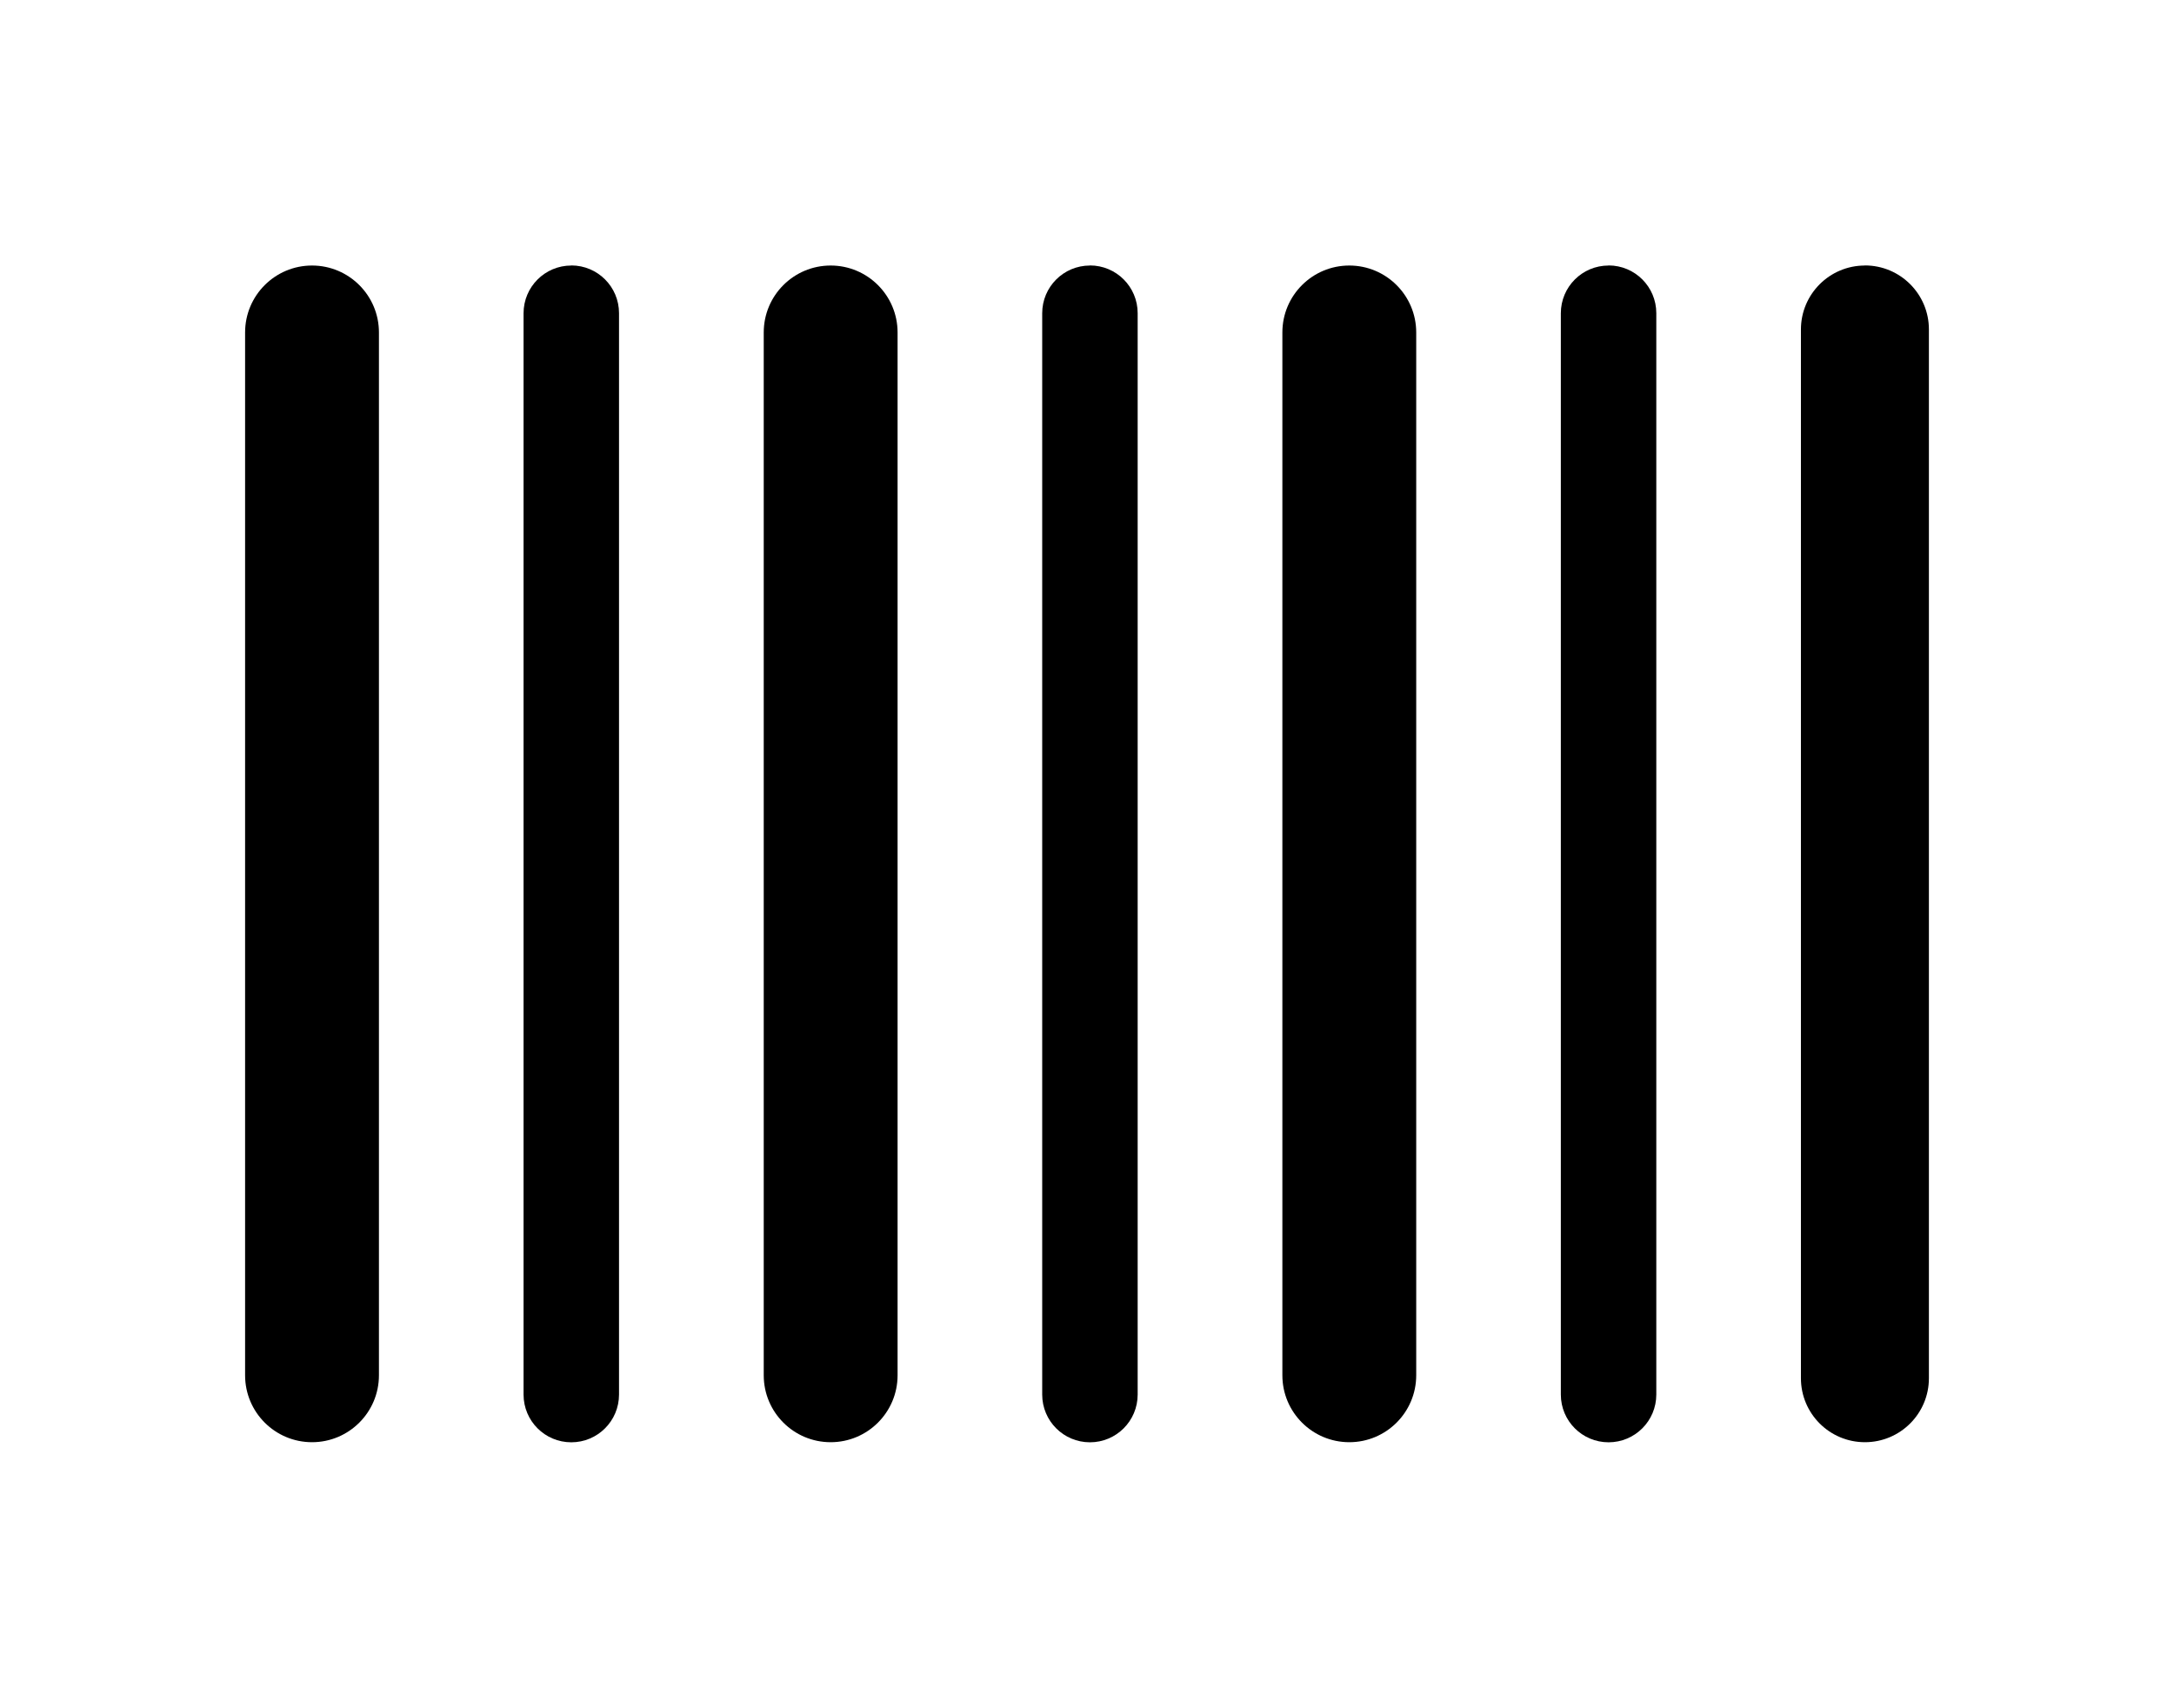
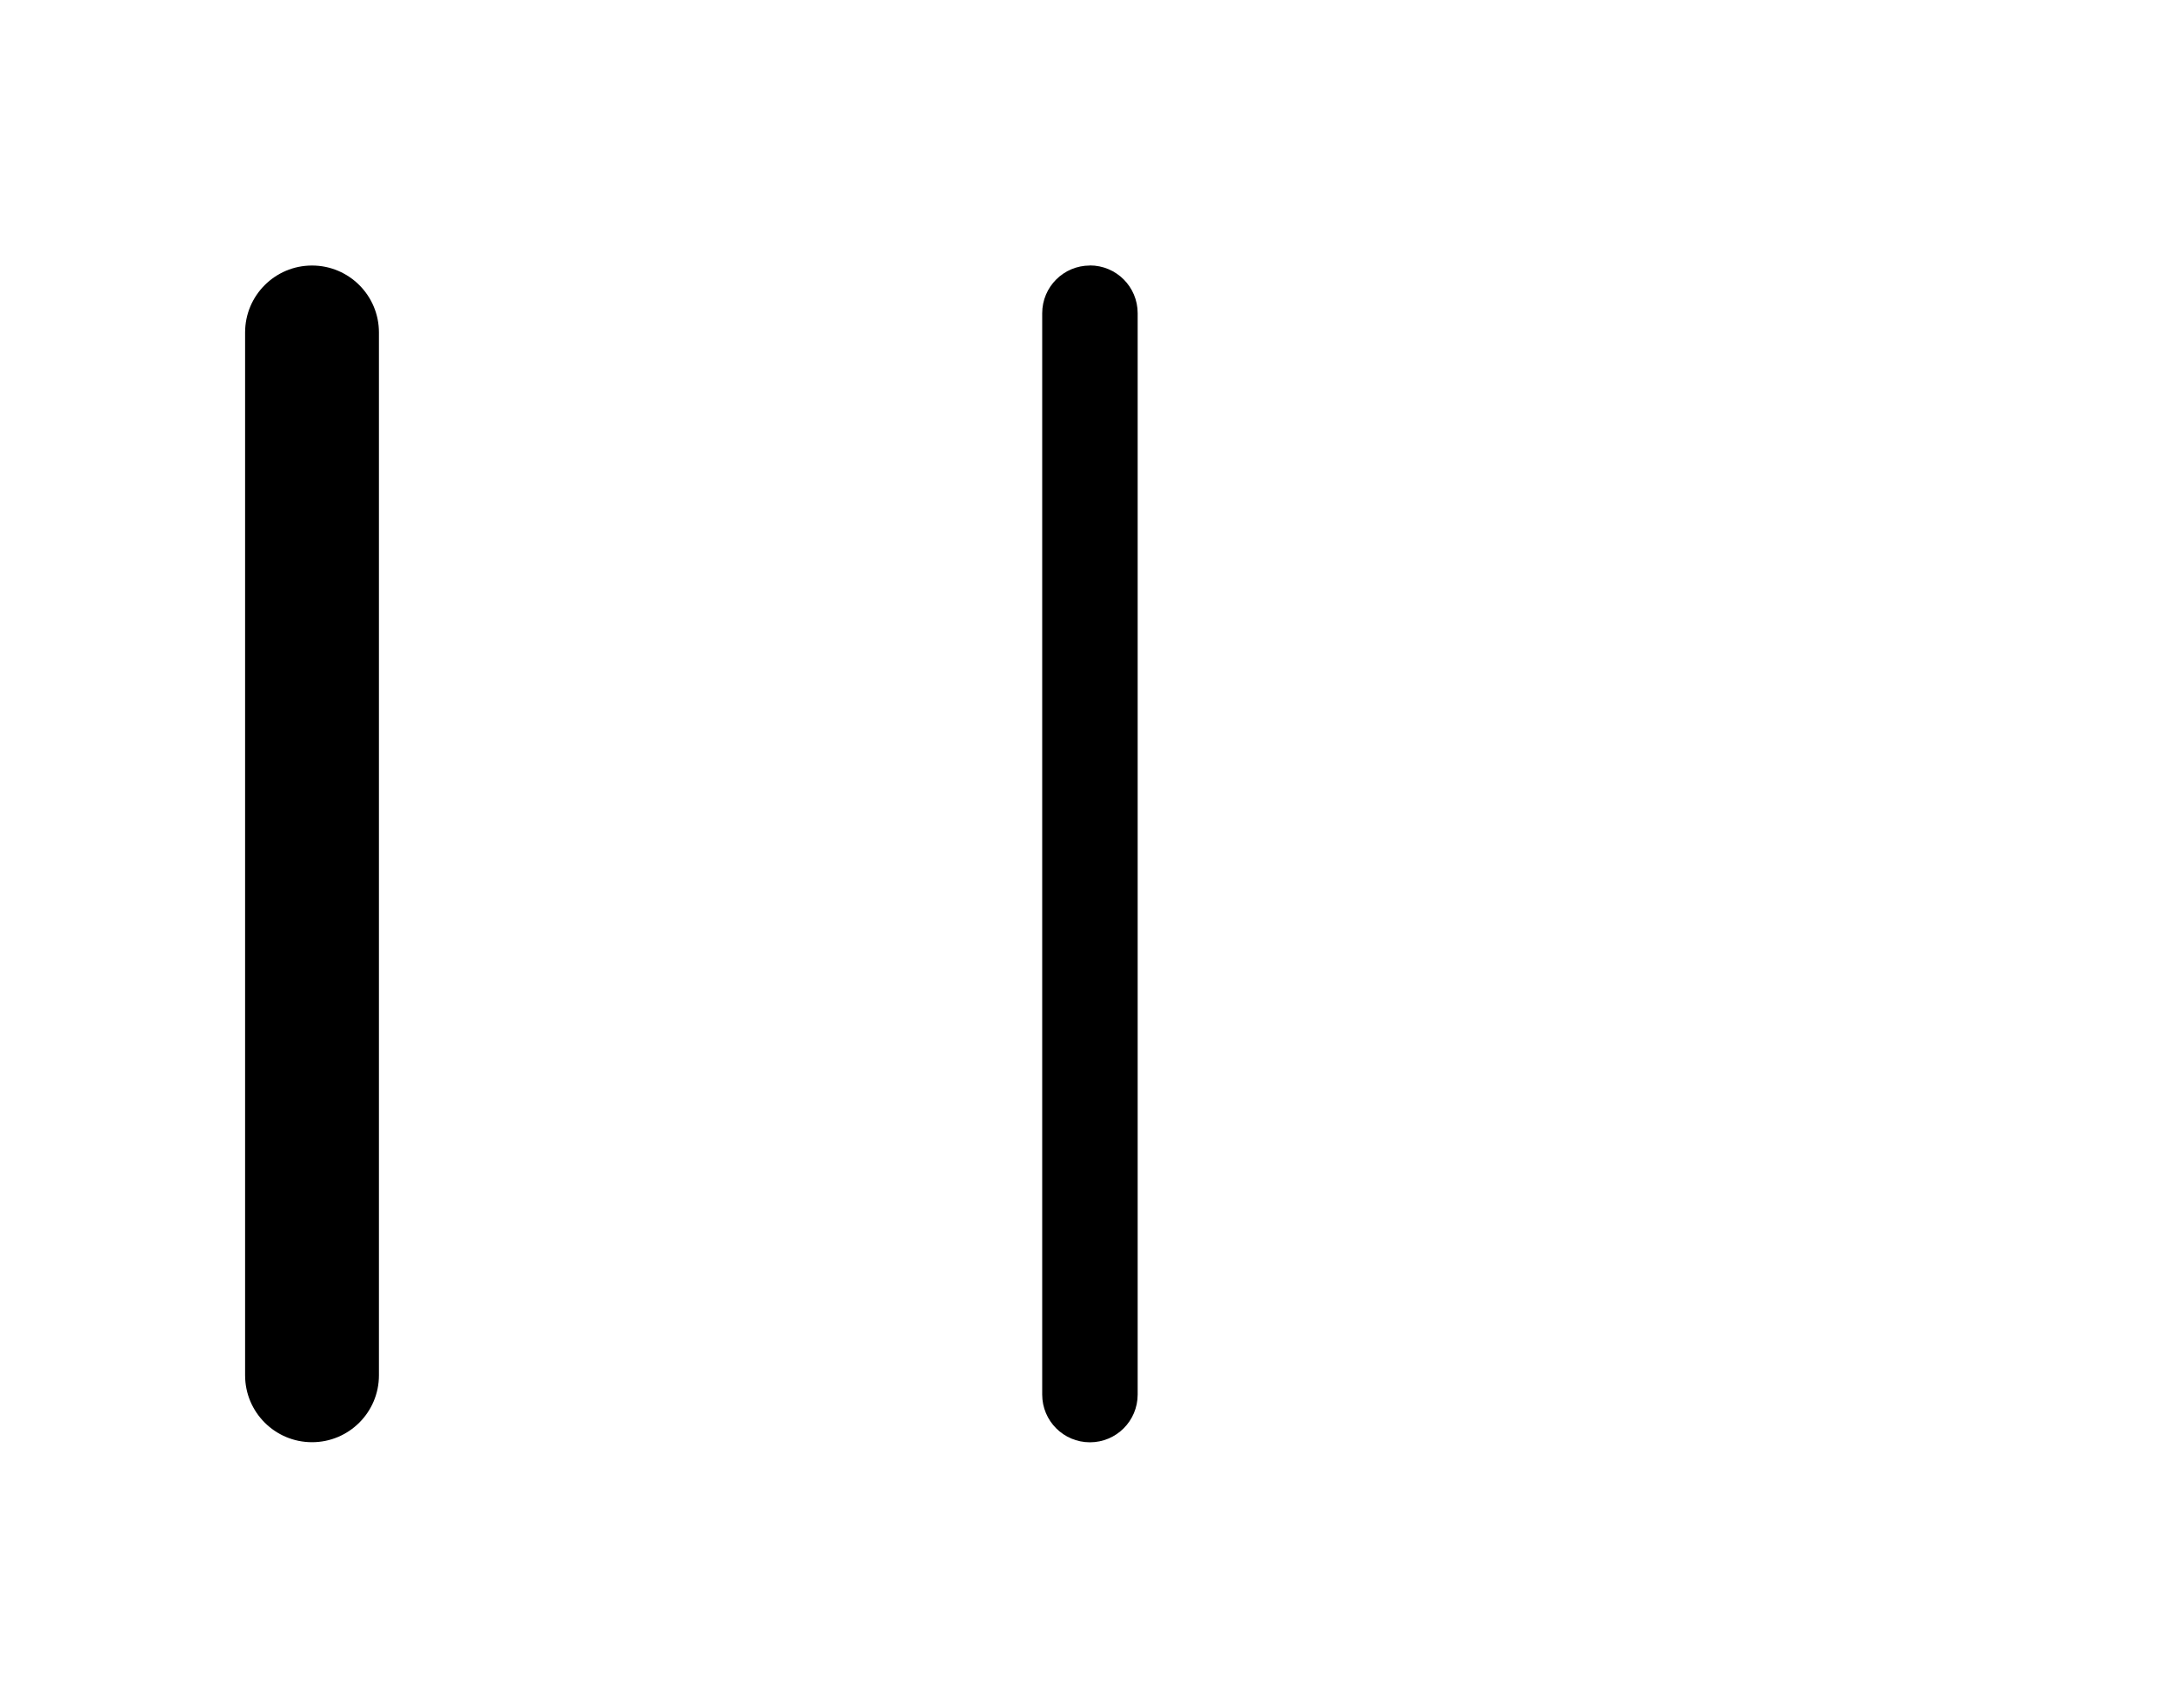
<svg xmlns="http://www.w3.org/2000/svg" id="a" width="23" height="18.065" viewBox="0 0 23 18.065">
  <path d="M3.301,2.809c-.391,0-.708.317-.708.708v11.032c0,.391.317.708.708.708s.708-.317.708-.708V3.517c0-.391-.317-.708-.708-.708Z" />
-   <path d="M6.044,2.809c-.279,0-.505.226-.505.505v11.439c0,.279.226.505.505.505s.505-.226.505-.505V3.313c0-.279-.226-.505-.505-.505Z" />
-   <path d="M8.788,2.809c-.391,0-.708.317-.708.708v11.032c0,.391.317.708.708.708s.708-.317.708-.708V3.517c0-.391-.317-.708-.708-.708Z" />
  <path d="M11.531,2.809c-.279,0-.505.226-.505.505v11.439c0,.279.226.505.505.505s.505-.226.505-.505V3.313c0-.279-.226-.505-.505-.505Z" />
-   <path d="M14.275,2.809c-.391,0-.708.317-.708.708v11.032c0,.391.317.708.708.708s.708-.317.708-.708V3.517c0-.391-.317-.708-.708-.708Z" />
-   <path d="M17.018,2.809c-.279,0-.505.226-.505.505v11.439c0,.279.226.505.505.505s.505-.226.505-.505V3.313c0-.279-.226-.505-.505-.505Z" />
-   <path d="M19.73,2.809c-.374,0-.677.303-.677.677v11.094c0,.374.303.677.677.677s.677-.303.677-.677V3.485c0-.374-.303-.677-.677-.677Z" />
</svg>